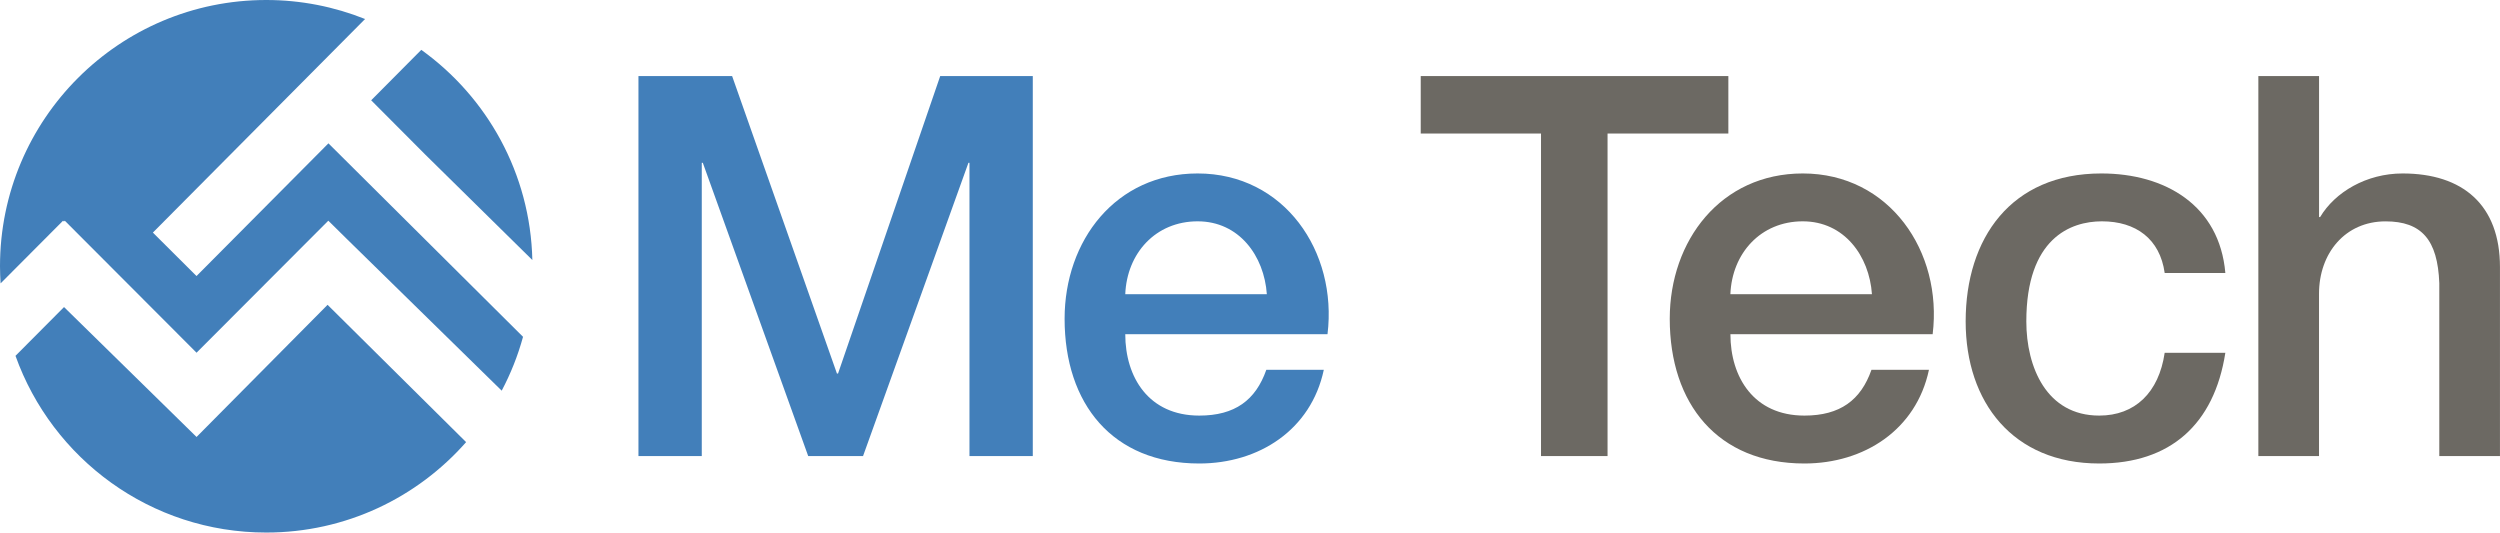
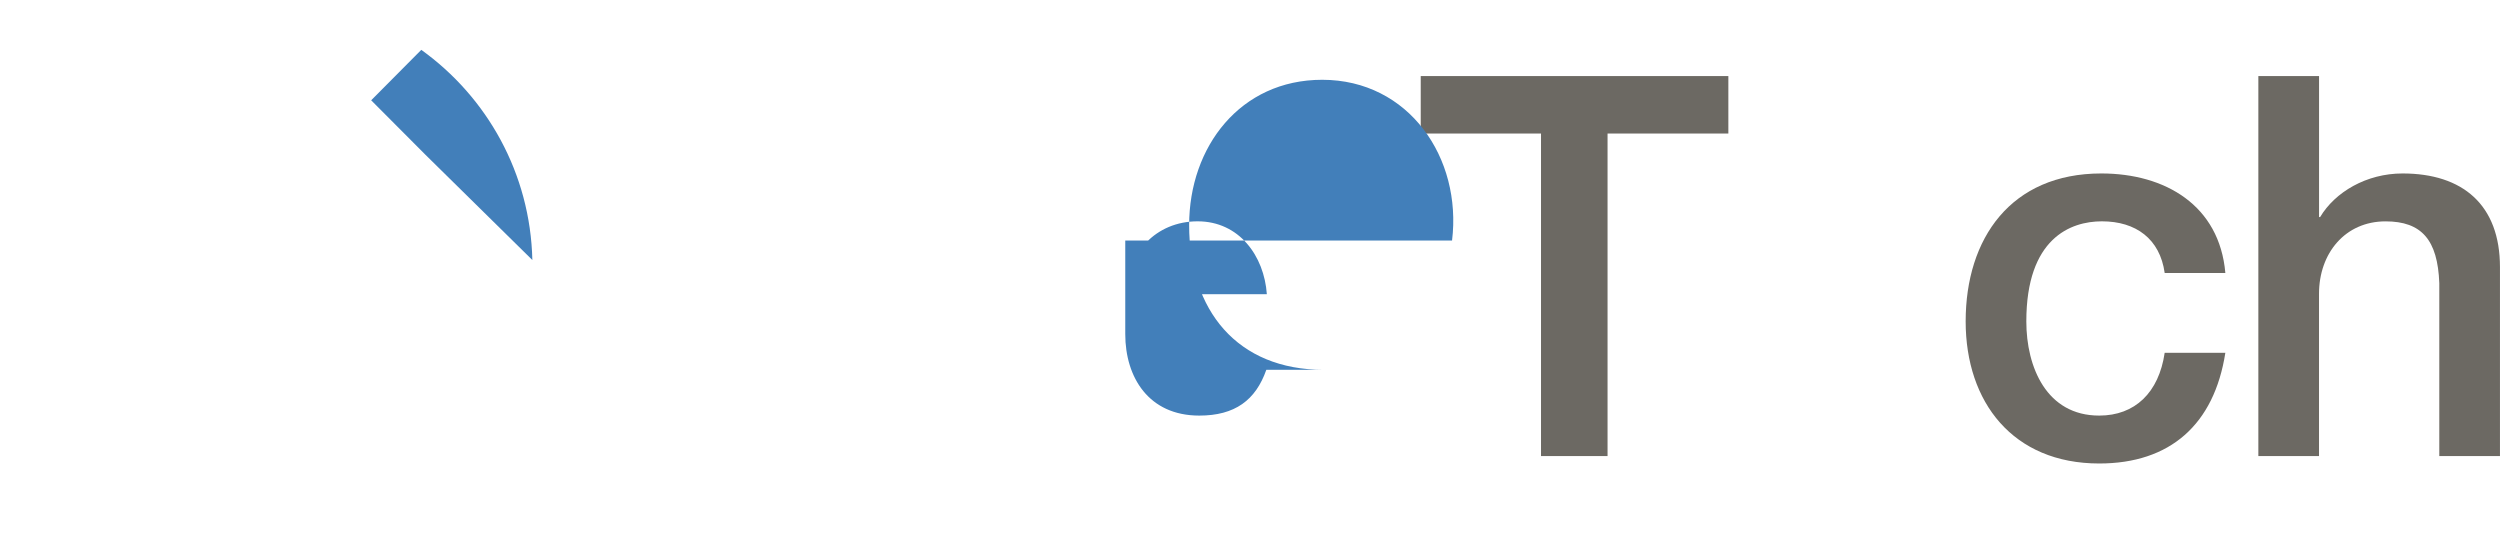
<svg xmlns="http://www.w3.org/2000/svg" version="1.1" id="Layer_1" x="0px" y="0px" viewBox="0 0 668.02 142.29" style="enable-background:new 0 0 668.02 142.29;" xml:space="preserve">
  <style type="text/css">
	.st0{fill:#6C6963;}
	.st1{fill:#427FBA;}
</style>
  <g>
    <g>
      <path class="st0" d="M379.64,20.33h82.19v15.36h-32.28v86.18h-17.78V35.69h-32.14V20.33z" />
-       <path class="st0" d="M462.38,89.29c0,11.52,6.26,21.76,19.77,21.76c9.53,0,15.07-4.12,17.92-12.23h15.36    c-3.41,16.07-17.35,25.03-33.28,25.03c-23.18,0-35.98-15.93-35.98-38.68c0-20.9,13.65-38.82,35.55-38.82    c23.18,0,37.4,20.9,34.7,42.95H462.38z M500.2,78.62c-0.71-10.24-7.4-19.48-18.49-19.48c-11.23,0-18.91,8.53-19.34,19.48H500.2z" />
      <path class="st0" d="M578.42,72.93c-1.28-9.1-7.68-13.79-16.78-13.79c-8.39,0-20.19,4.55-20.19,26.74    c0,12.23,5.4,25.17,19.48,25.17c9.53,0,15.93-6.12,17.49-16.78h16.21c-2.99,19.2-14.79,29.58-33.7,29.58    c-23.04,0-35.69-16.35-35.69-37.97c0-22.18,12.09-39.53,36.26-39.53c17.06,0,31.57,8.53,33.13,26.59H578.42z" />
      <path class="st0" d="M603.46,20.33h16.21v37.68h0.28c3.98-6.68,12.37-11.66,22.04-11.66c16.07,0,26.02,8.39,26.02,25.03v50.48    h-16.21V75.65c-0.43-11.52-4.69-16.5-14.36-16.5c-10.81,0-17.78,8.53-17.78,19.34v43.37h-16.21V20.33z" />
    </g>
-     <path class="st1" d="M170.6,20.33h25.03l28.01,79.49h0.29l27.3-79.49h24.74v101.53h-16.92V43.51h-0.28l-28.16,78.36h-14.65   l-28.16-78.36h-0.28v78.36H170.6V20.33z" />
-     <path class="st1" d="M300.68,89.29c0,11.52,6.26,21.76,19.77,21.76c9.53,0,15.07-4.12,17.92-12.23h15.36   c-3.41,16.07-17.35,25.03-33.28,25.03c-23.18,0-35.98-15.93-35.98-38.68c0-20.9,13.65-38.82,35.55-38.82   c23.18,0,37.4,20.9,34.7,42.95H300.68z M338.51,78.62c-0.71-10.24-7.4-19.48-18.49-19.48c-11.23,0-18.91,8.53-19.34,19.48H338.51z" />
+     <path class="st1" d="M300.68,89.29c0,11.52,6.26,21.76,19.77,21.76c9.53,0,15.07-4.12,17.92-12.23h15.36   c-23.18,0-35.98-15.93-35.98-38.68c0-20.9,13.65-38.82,35.55-38.82   c23.18,0,37.4,20.9,34.7,42.95H300.68z M338.51,78.62c-0.71-10.24-7.4-19.48-18.49-19.48c-11.23,0-18.91,8.53-19.34,19.48H338.51z" />
    <g>
      <path class="st1" d="M142.25,69.48c-0.53-23.15-12.11-43.55-29.68-56.16L99.18,26.8l14.52,14.57L142.25,69.48z" />
-       <path class="st1" d="M16.85,58.97l0.23,0.23l0.23-0.23l35.21,35.28l35.21-35.28l4.68,4.62l41.65,40.8    c2.4-4.53,4.32-9.35,5.7-14.39L87.76,38.3L52.51,73.76L40.85,62.15l56.7-57.07C89.38,1.82,80.48,0,71.15,0    C31.85,0,0,31.85,0,71.15c0,1.54,0.07,3.06,0.16,4.57L16.85,58.97z" />
-       <path class="st1" d="M87.53,81.45l-35.01,35.31L17.11,82.05L4.14,95.08c9.83,27.52,36.11,47.22,67.01,47.22    c21.28,0,40.36-9.35,53.4-24.16L87.53,81.45z" />
    </g>
  </g>
</svg>